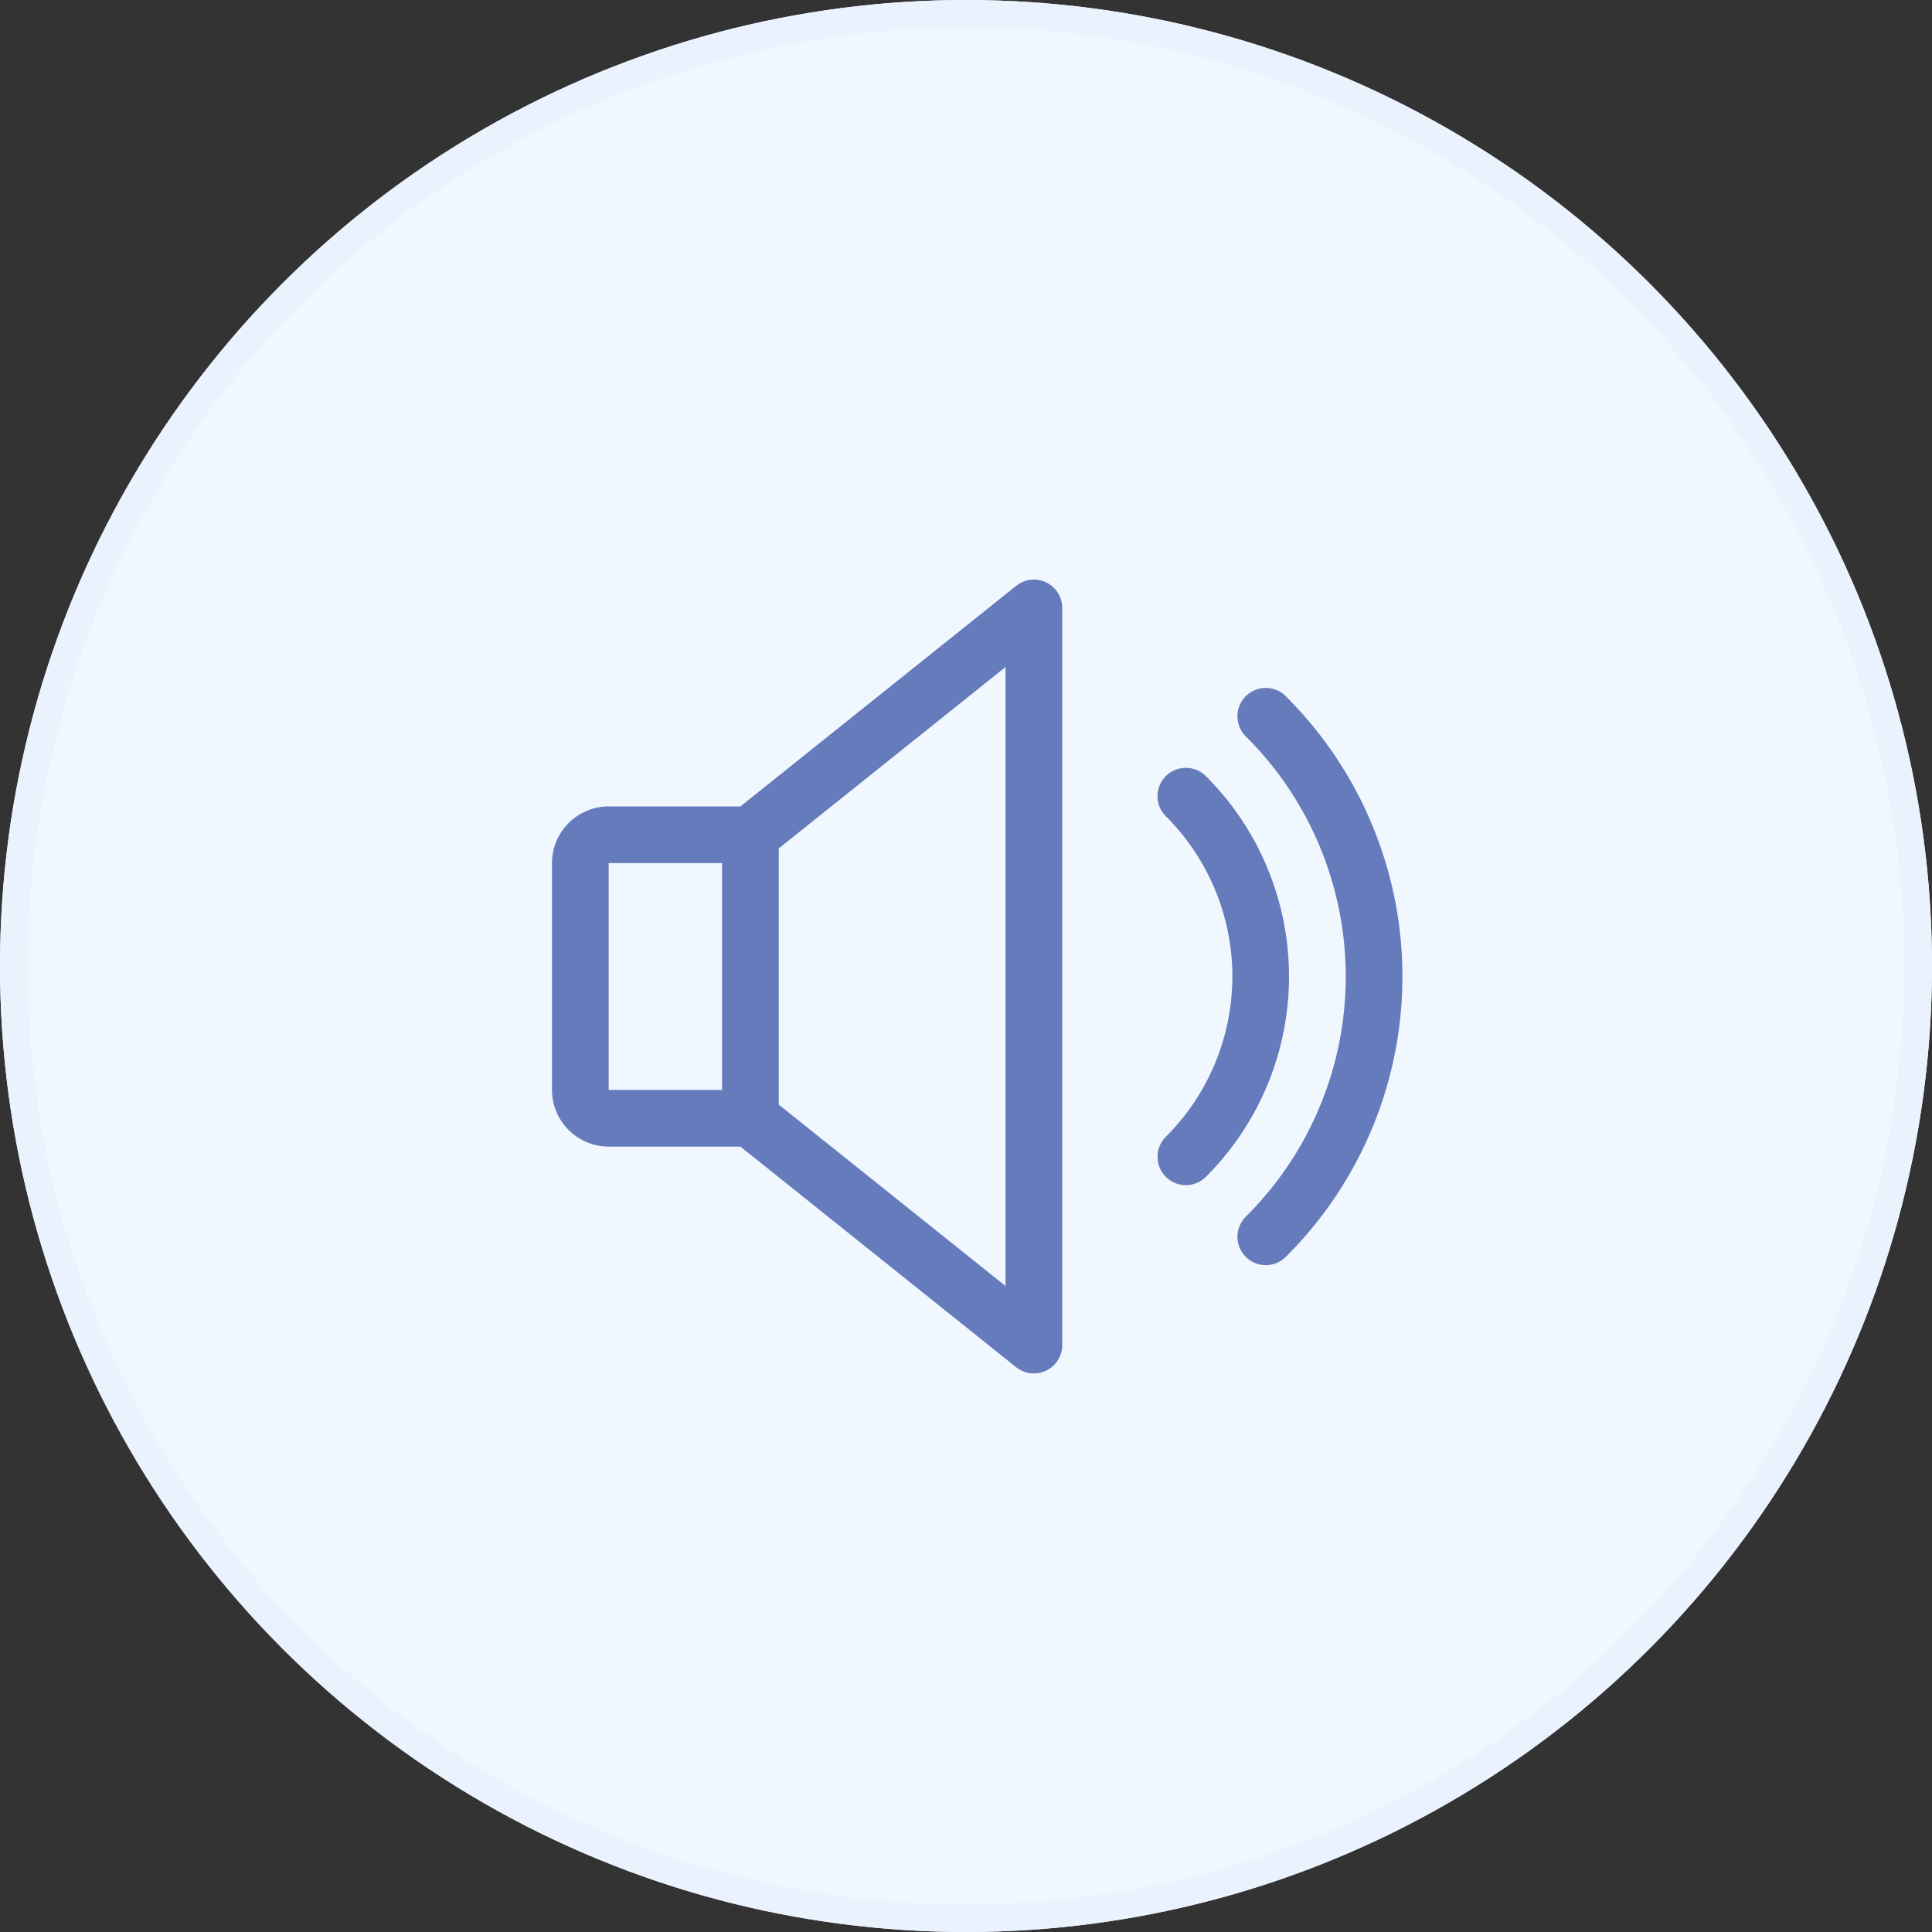
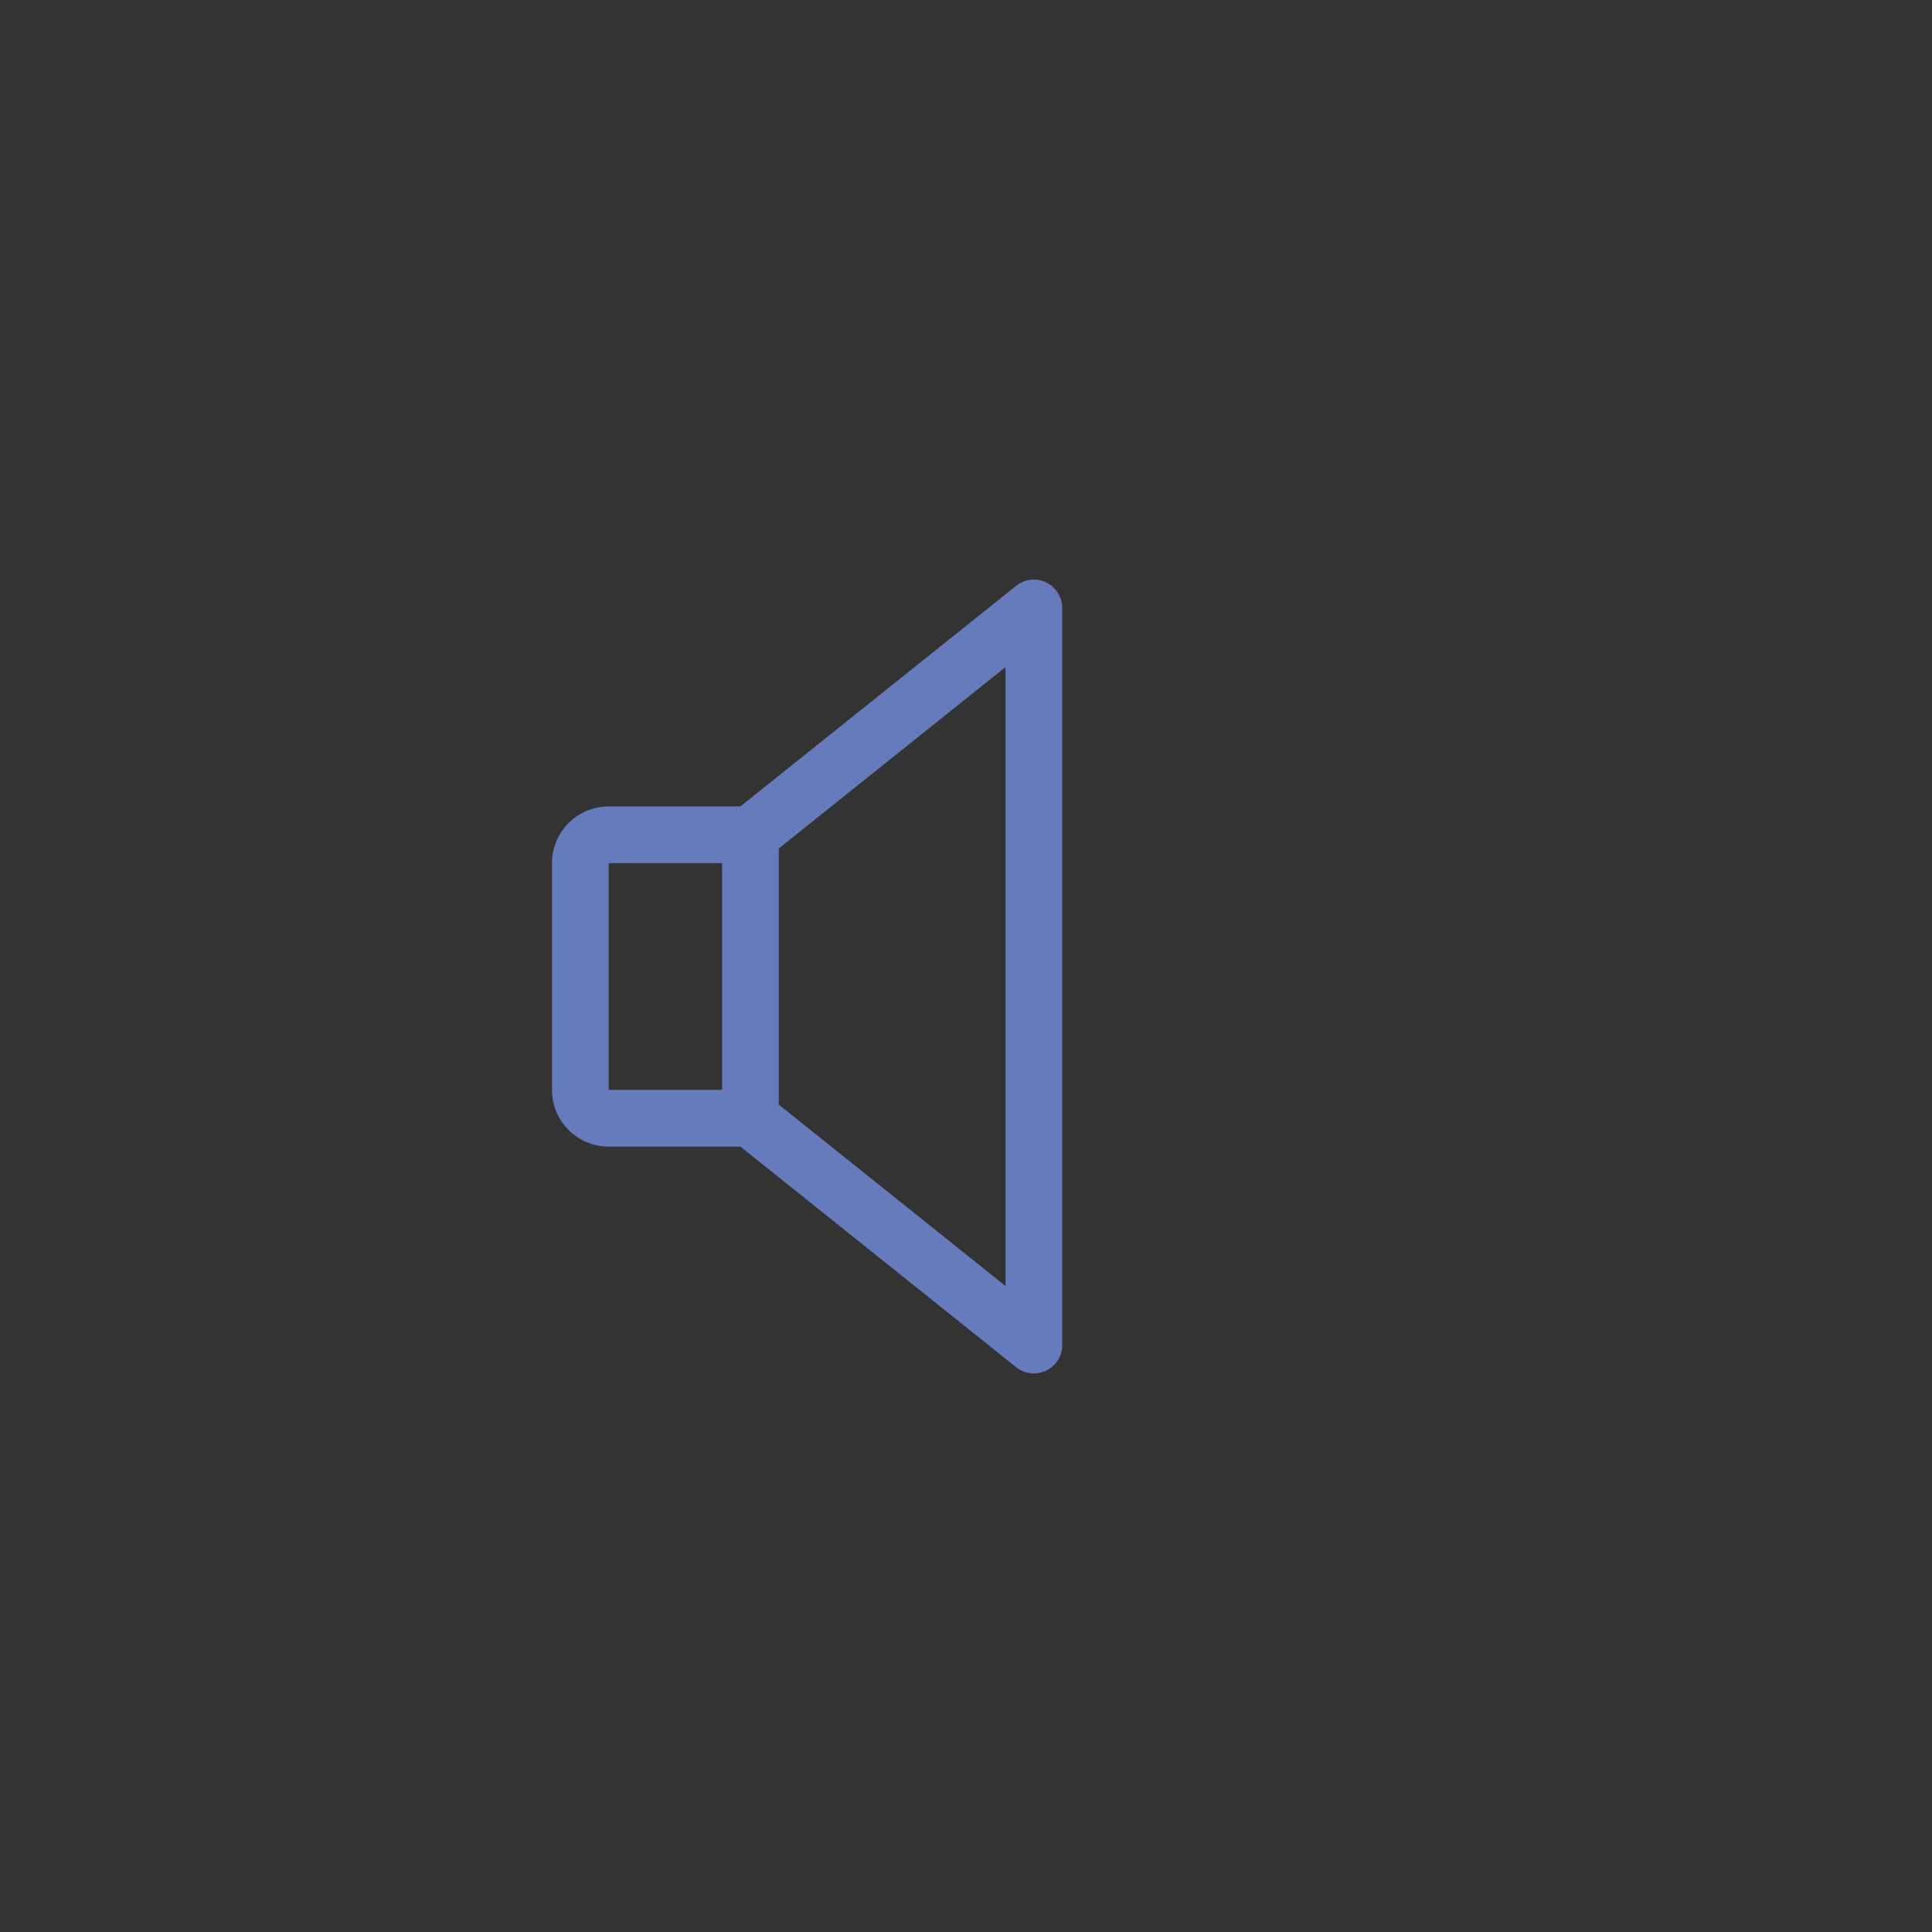
<svg xmlns="http://www.w3.org/2000/svg" width="70" height="70" viewBox="0 0 70 70">
  <rect x="0" y="0" width="70" height="70" fill="#333333" stroke="none" />
  <g id="Group_180849" data-name="Group 180849" transform="translate(-135 -3059)">
    <g id="Ellipse_1552" data-name="Ellipse 1552" transform="translate(135 3059)" fill="#f1f7ff" stroke="#eaf2fd" stroke-width="1">
-       <circle cx="35" cy="35" r="35" stroke="none" />
-       <circle cx="35" cy="35" r="34.5" fill="none" />
-     </g>
+       </g>
    <g id="Group_180859" data-name="Group 180859" transform="translate(154.999 3064.01)">
      <g id="Group_180853" data-name="Group 180853" transform="translate(0 15.99)">
        <g id="Group_180852" data-name="Group 180852" transform="translate(0 0)">
          <path id="Path_62391" data-name="Path 62391" d="M17.907,16.092a1.024,1.024,0,0,0-1.087.123L6.828,24.208H2.054A2.058,2.058,0,0,0,0,26.263V34.48a2.058,2.058,0,0,0,2.054,2.054H6.828l9.99,7.993a1.028,1.028,0,0,0,1.67-.8V17.019A1.03,1.03,0,0,0,17.907,16.092ZM6.163,34.48H2.054V26.263H6.163Zm10.271,7.106L8.217,35.012V25.731l8.217-6.574Z" transform="translate(0 -15.99)" fill="#667bbc" />
        </g>
      </g>
      <g id="Group_180855" data-name="Group 180855" transform="translate(21.939 22.81)">
        <g id="Group_180854" data-name="Group 180854" transform="translate(0 0)">
-           <path id="Path_62392" data-name="Path 62392" d="M343.51,122.526a1.027,1.027,0,0,0-1.444,1.461,8.2,8.2,0,0,1,0,11.606,1.026,1.026,0,1,0,1.444,1.459,10.254,10.254,0,0,0,0-14.526Z" transform="translate(-341.76 -122.229)" fill="#667bbc" />
-         </g>
+           </g>
      </g>
      <g id="Group_180857" data-name="Group 180857" transform="translate(24.836 19.916)">
        <g id="Group_180856" data-name="Group 180856">
-           <path id="Path_62393" data-name="Path 62393" d="M388.638,77.434a1.027,1.027,0,0,0-1.446,1.459,12.265,12.265,0,0,1,0,17.4,1.027,1.027,0,1,0,1.446,1.459,14.318,14.318,0,0,0,0-20.316Z" transform="translate(-386.888 -77.137)" fill="#667bbc" />
-         </g>
+           </g>
      </g>
    </g>
  </g>
</svg>